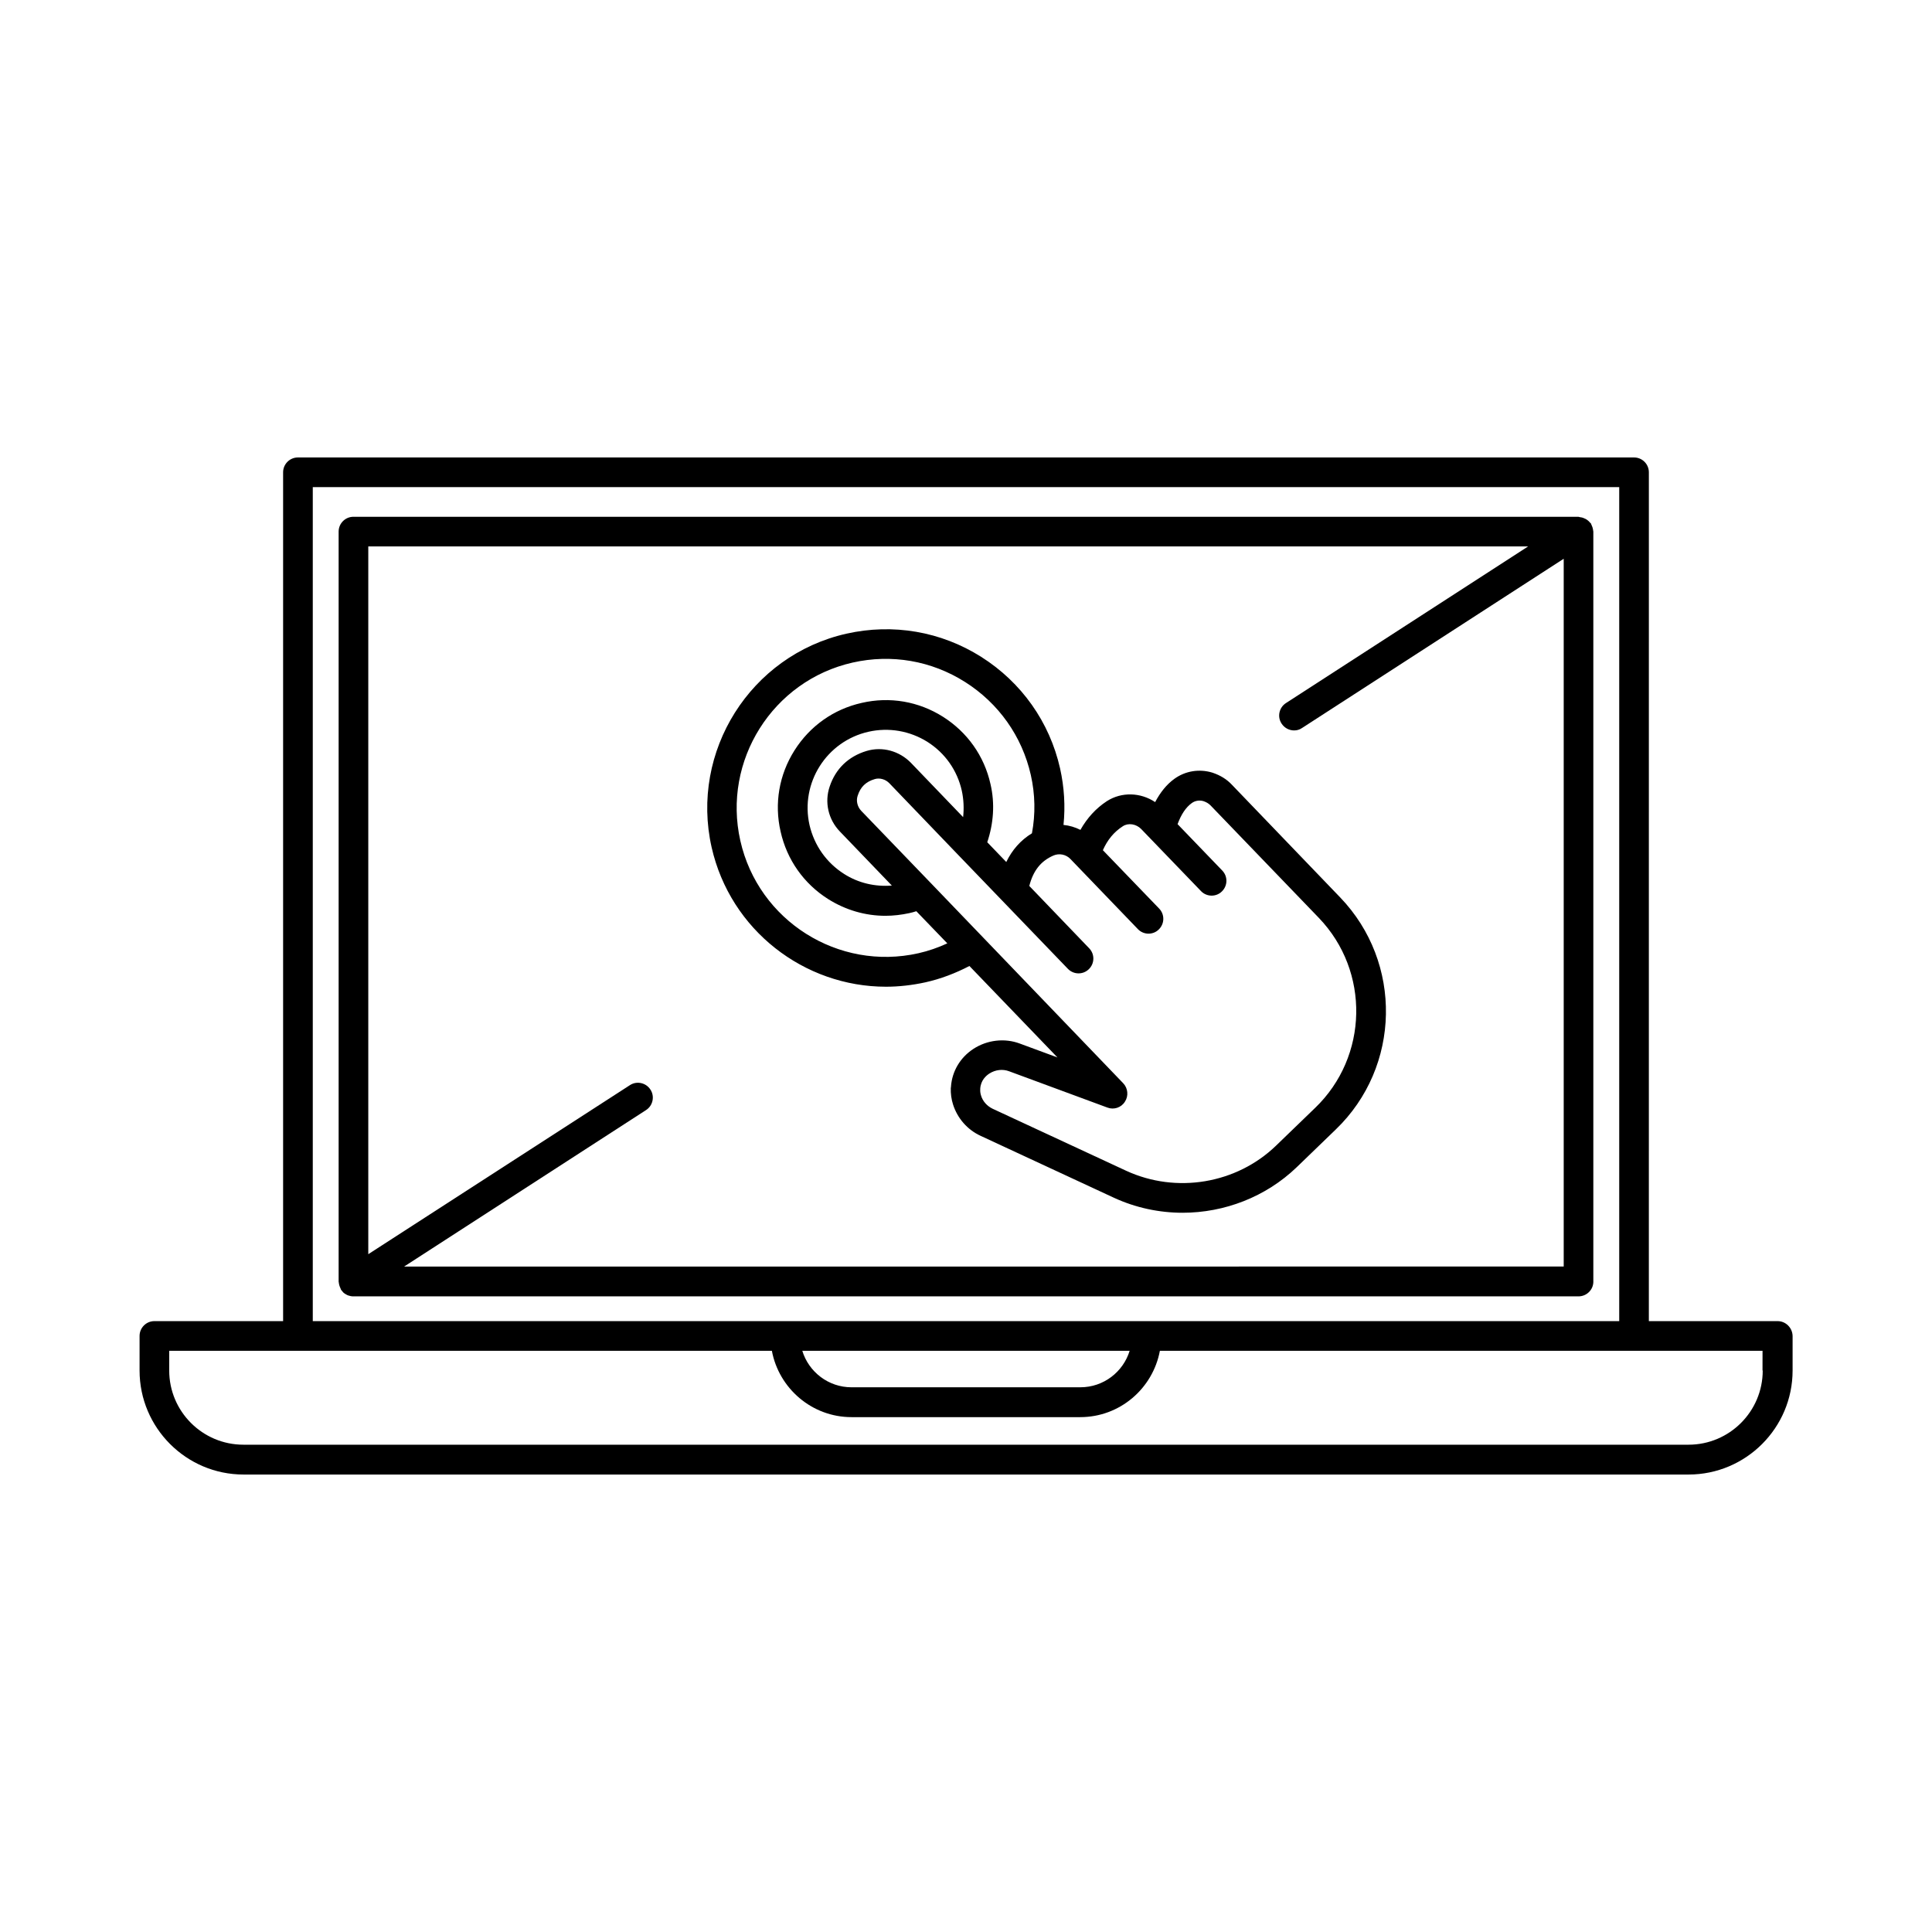
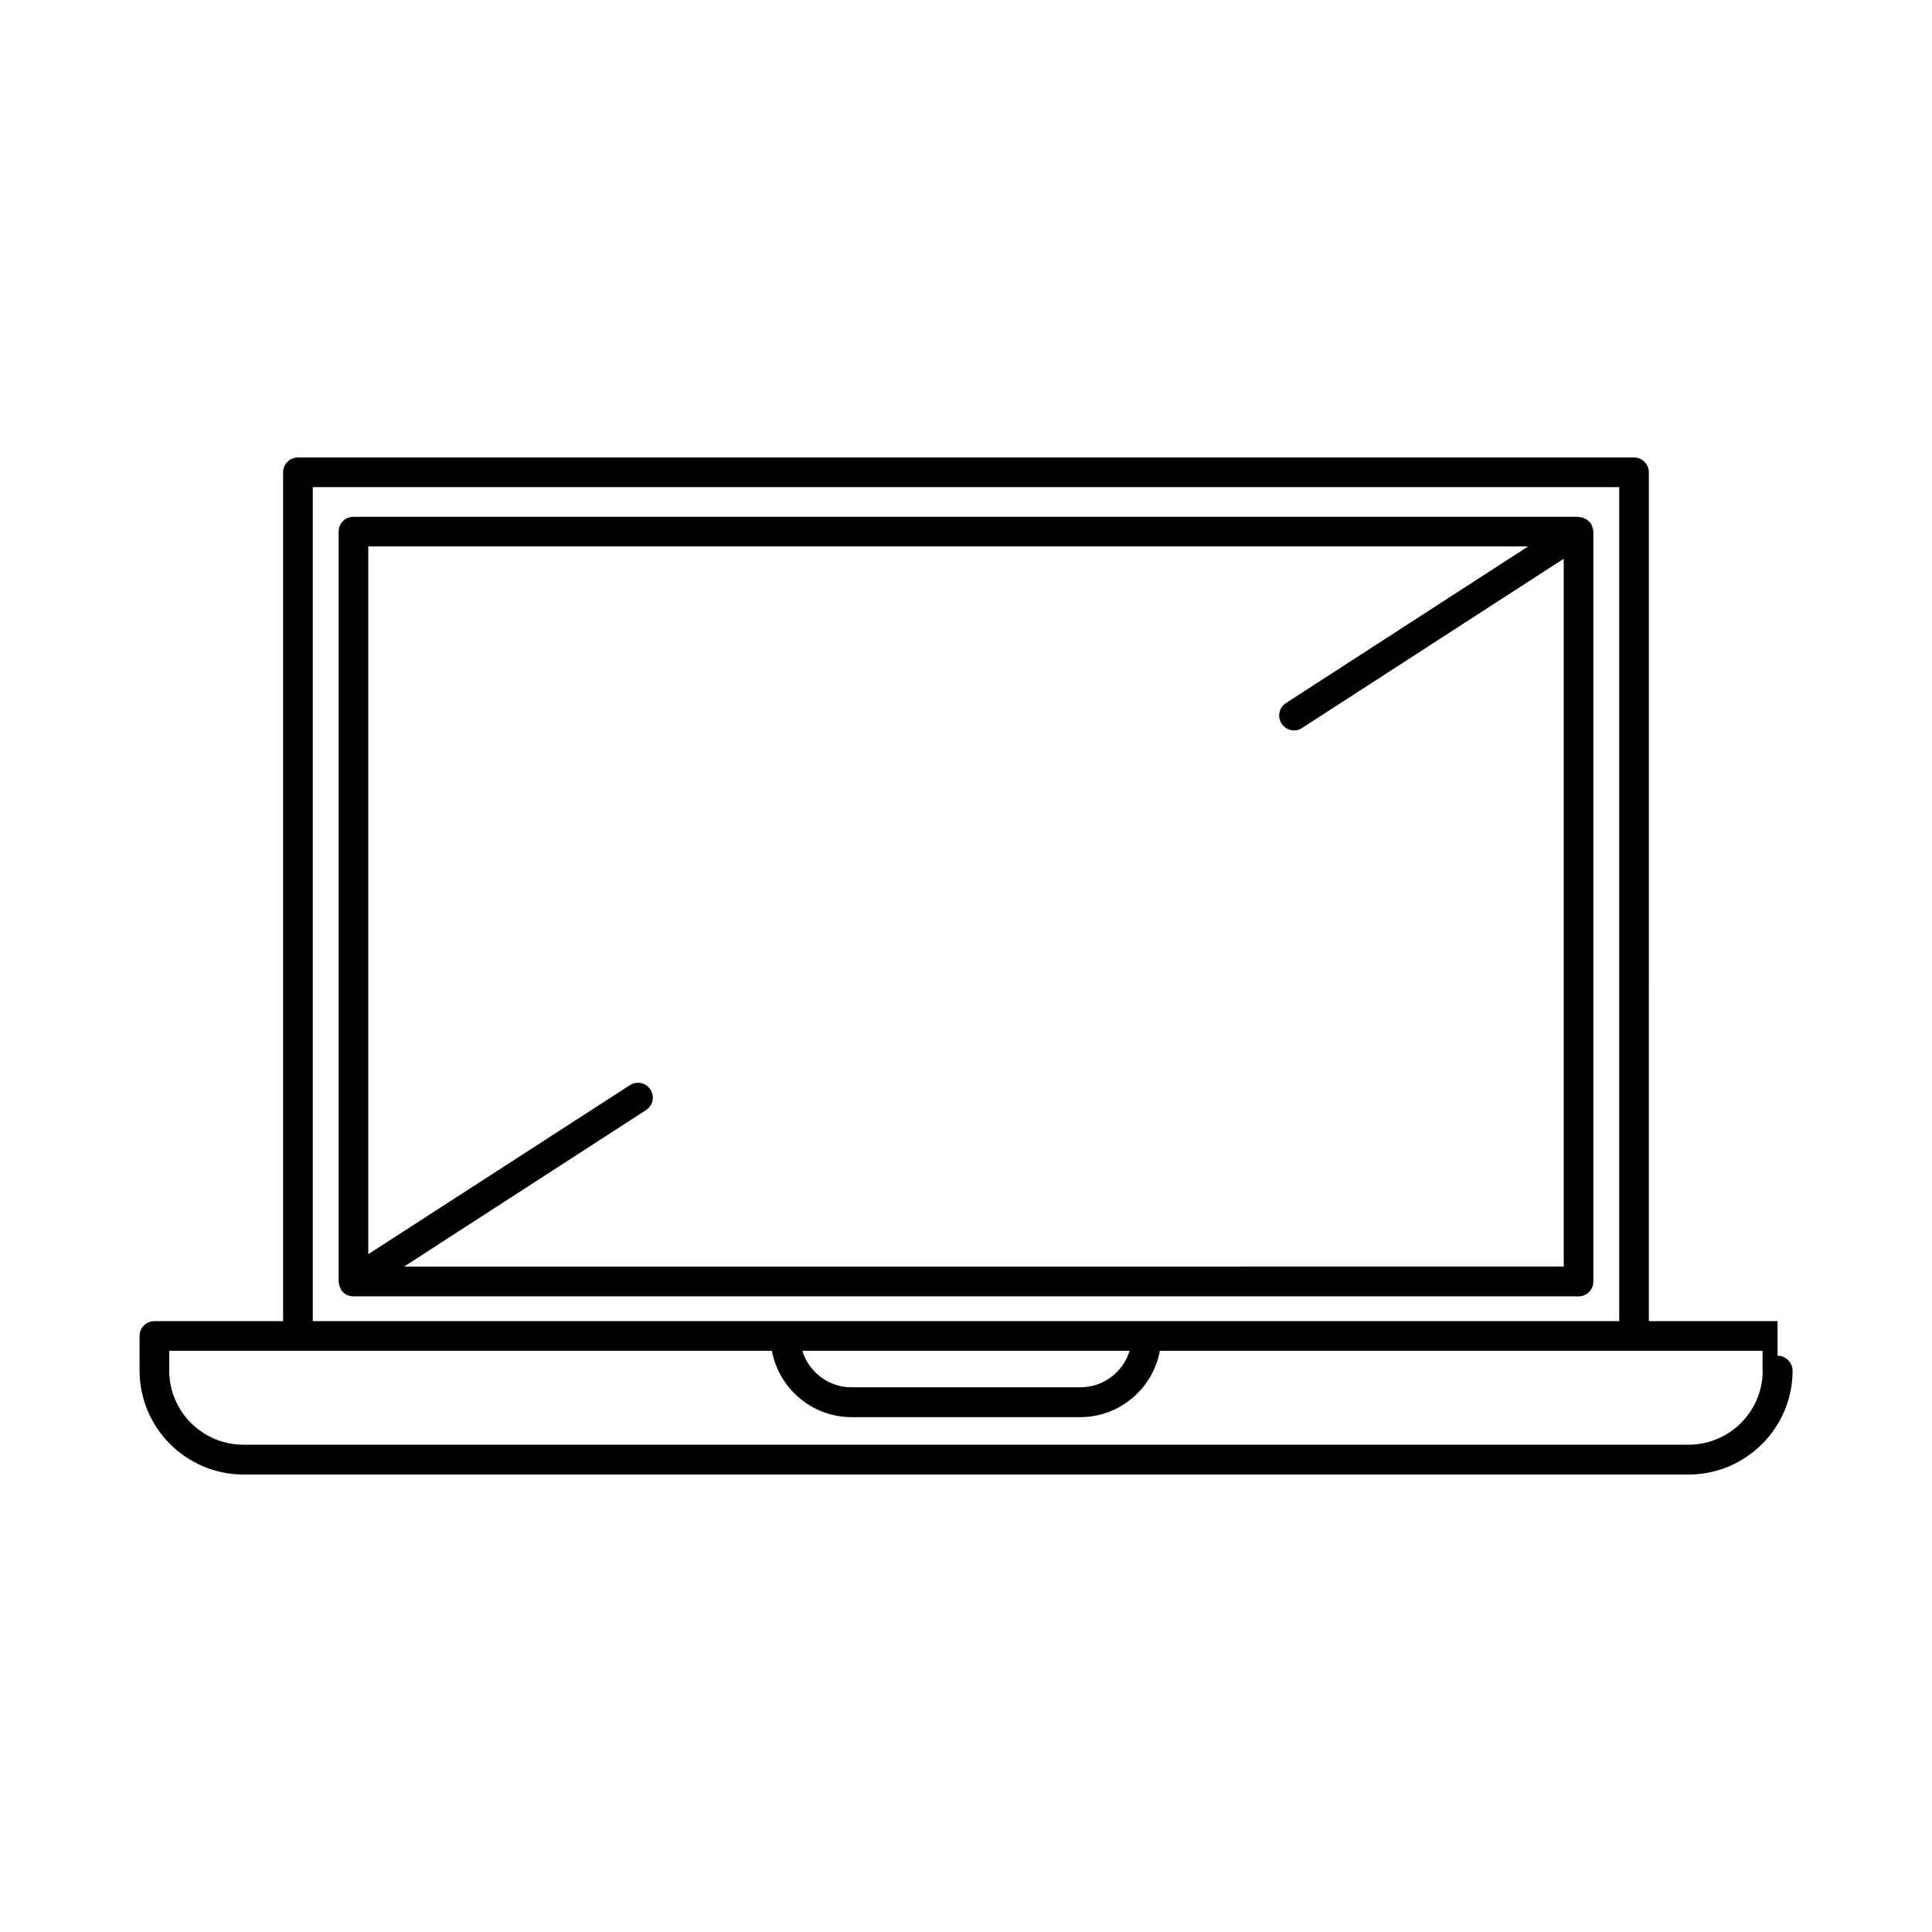
<svg xmlns="http://www.w3.org/2000/svg" fill="#000000" width="800px" height="800px" version="1.1" viewBox="144 144 512 512">
  <g>
-     <path d="m615.07 494.11h-34.109l0.004-224.95c0-2.168-1.762-3.93-3.93-3.93h-354.08c-2.168 0-3.93 1.762-3.93 3.93v224.95h-34.109c-2.168 0-3.93 1.762-3.93 3.93v9.168c0 15.164 12.344 27.559 27.559 27.559h382.95c15.164 0 27.559-12.344 27.559-27.559v-9.168c-0.051-2.164-1.812-3.93-3.981-3.93zm-388.18-221.02h346.22v221.02h-346.22zm216.48 228.88c-1.715 5.594-6.902 9.672-13.047 9.672l-60.66 0.004c-6.144 0-11.336-4.082-13.047-9.672zm167.77 5.242c0 10.832-8.816 19.648-19.648 19.648h-383c-10.832 0-19.648-8.816-19.648-19.648v-5.238h159.71c1.863 9.977 10.629 17.582 21.109 17.582h60.609c10.531 0 19.246-7.609 21.109-17.582h159.71l-0.008 5.238z" />
-     <path d="m470.48 351.98c-1.359-1.461-3.074-2.519-5.188-3.223-3.477-1.059-7.152-0.453-10.027 1.613-2.117 1.512-3.777 3.629-5.141 6.195-3.828-2.57-8.867-2.769-12.797-0.25-2.922 1.914-5.238 4.484-7.004 7.609-1.41-0.707-2.922-1.16-4.484-1.309 0.504-4.988 0.203-9.977-0.906-14.965-2.769-12.293-10.227-22.824-20.906-29.574-10.68-6.75-23.375-8.918-35.719-6.144-25.441 5.742-41.465 31.188-35.719 56.629 4.988 21.965 24.535 36.93 46.199 36.93 3.426 0 6.953-0.402 10.43-1.16 4.082-0.906 8.012-2.418 11.688-4.332l23.328 24.234-9.977-3.68c-4.031-1.512-8.664-0.957-12.293 1.41-3.477 2.266-5.644 5.894-5.945 9.977v0.051c0 0.102 0 0.203-0.051 0.301-0.051 1.562 0.152 3.023 0.605 4.434 1.16 3.629 3.777 6.648 7.254 8.262l35.367 16.426c5.793 2.672 12.043 3.981 18.188 3.981 11.082 0 22.066-4.18 30.277-12.09l10.328-9.977c17.281-16.625 17.785-44.234 1.16-61.516zm-83.078 44.637c-21.211 4.785-42.422-8.566-47.207-29.824-4.785-21.211 8.566-42.422 29.773-47.207 10.277-2.316 20.859-0.504 29.773 5.141 8.918 5.644 15.113 14.41 17.434 24.637 1.16 5.141 1.258 10.379 0.301 15.469-2.973 1.812-5.238 4.383-6.801 7.609l-5.039-5.238c1.664-4.988 2.066-10.227 0.855-15.418-1.664-7.457-6.144-13.754-12.594-17.836-6.449-4.082-14.105-5.391-21.512-3.68-7.457 1.664-13.754 6.144-17.836 12.594-4.082 6.449-5.391 14.105-3.68 21.512 1.664 7.457 6.144 13.805 12.594 17.887 4.637 2.922 9.875 4.434 15.164 4.434 2.117 0 4.231-0.25 6.348-0.707 0.656-0.152 1.258-0.301 1.863-0.504l8.211 8.516c-2.406 1.109-4.977 2.016-7.648 2.617zm-1.965-50.43c-3.074-3.176-7.609-4.434-11.789-3.176-4.836 1.461-8.211 4.734-9.773 9.422-1.41 4.133-0.402 8.715 2.719 11.941l13.754 14.309c-4.434 0.352-8.867-0.656-12.645-3.074-4.684-2.973-7.91-7.559-9.168-12.949-2.519-11.133 4.484-22.219 15.617-24.738 5.391-1.211 10.934-0.25 15.617 2.672 4.684 2.973 7.91 7.559 9.117 12.949 0.504 2.316 0.605 4.684 0.352 7.004zm107.06 91.441-10.328 9.977c-10.48 10.125-26.449 12.797-39.75 6.648l-35.367-16.426c-1.461-0.707-2.621-1.965-3.074-3.527-0.152-0.504-0.25-1.059-0.203-1.613v-0.203c0.152-2.215 1.562-3.426 2.418-3.981 1.562-1.008 3.527-1.258 5.238-0.605l26.047 9.621c1.715 0.656 3.68 0 4.637-1.562 1.008-1.512 0.805-3.578-0.453-4.887l-50.883-52.941-0.051-0.051-18.488-19.195c-1.008-1.059-1.41-2.621-0.957-3.981 0.754-2.367 2.168-3.727 4.535-4.434 1.309-0.402 2.871 0.051 3.879 1.109l18.488 19.246 0.051 0.051 28.766 29.875c1.512 1.562 3.981 1.613 5.543 0.102s1.613-3.981 0.102-5.543l-15.871-16.523c1.008-3.981 3.023-6.602 6.398-8.062 1.512-0.656 3.324-0.301 4.484 0.906l17.887 18.59c0.754 0.805 1.812 1.211 2.82 1.211 0.957 0 1.965-0.352 2.719-1.109 1.562-1.512 1.613-3.981 0.102-5.543l-14.914-15.469c1.211-2.719 2.922-4.836 5.289-6.348 1.461-0.957 3.527-0.605 4.836 0.707l15.871 16.473c0.754 0.805 1.812 1.211 2.82 1.211 0.957 0 1.965-0.352 2.719-1.109 1.562-1.512 1.613-3.981 0.102-5.543l-11.84-12.293c0.957-2.57 2.168-4.434 3.777-5.594 0.906-0.656 2.066-0.805 3.074-0.504 0.754 0.25 1.359 0.605 1.863 1.109l28.719 29.824c13.609 14.164 13.156 36.785-1.004 50.387z" />
+     <path d="m615.07 494.11h-34.109l0.004-224.95c0-2.168-1.762-3.93-3.93-3.93h-354.08c-2.168 0-3.93 1.762-3.93 3.93v224.95h-34.109c-2.168 0-3.93 1.762-3.93 3.93v9.168c0 15.164 12.344 27.559 27.559 27.559h382.95c15.164 0 27.559-12.344 27.559-27.559c-0.051-2.164-1.812-3.93-3.981-3.93zm-388.18-221.02h346.22v221.02h-346.22zm216.48 228.88c-1.715 5.594-6.902 9.672-13.047 9.672l-60.66 0.004c-6.144 0-11.336-4.082-13.047-9.672zm167.77 5.242c0 10.832-8.816 19.648-19.648 19.648h-383c-10.832 0-19.648-8.816-19.648-19.648v-5.238h159.71c1.863 9.977 10.629 17.582 21.109 17.582h60.609c10.531 0 19.246-7.609 21.109-17.582h159.71l-0.008 5.238z" />
    <path d="m566.25 483.63v-198.75c0-0.102-0.051-0.203-0.051-0.301 0-0.25-0.102-0.504-0.152-0.754-0.102-0.25-0.152-0.504-0.301-0.754-0.051-0.102-0.051-0.203-0.102-0.301-0.051-0.102-0.203-0.203-0.301-0.301-0.152-0.203-0.352-0.402-0.555-0.555-0.203-0.152-0.402-0.301-0.605-0.402-0.203-0.102-0.453-0.203-0.707-0.301-0.25-0.102-0.504-0.102-0.754-0.152-0.152 0-0.25-0.102-0.402-0.102l-324.65-0.008c-2.168 0-3.93 1.762-3.93 3.93v198.75c0 0.102 0.051 0.203 0.051 0.301 0 0.25 0.102 0.504 0.152 0.754 0.102 0.25 0.152 0.504 0.301 0.754 0.051 0.102 0.051 0.203 0.102 0.301 0.102 0.203 0.301 0.352 0.402 0.504 0.051 0.051 0.102 0.102 0.152 0.203 0.301 0.301 0.707 0.555 1.109 0.754 0.102 0.051 0.203 0.051 0.25 0.102 0.453 0.152 0.906 0.25 1.359 0.25h324.66c2.215 0.008 3.977-1.758 3.977-3.922zm-315.23-3.93 64.184-41.516c1.812-1.16 2.367-3.629 1.16-5.441-1.16-1.812-3.629-2.367-5.441-1.16l-69.324 44.789v-187.57h307.38l-64.184 41.516c-1.812 1.16-2.367 3.629-1.16 5.441 0.754 1.16 2.016 1.812 3.324 1.812 0.754 0 1.461-0.203 2.117-0.656l69.324-44.84v187.57l-307.38 0.004z" />
  </g>
</svg>